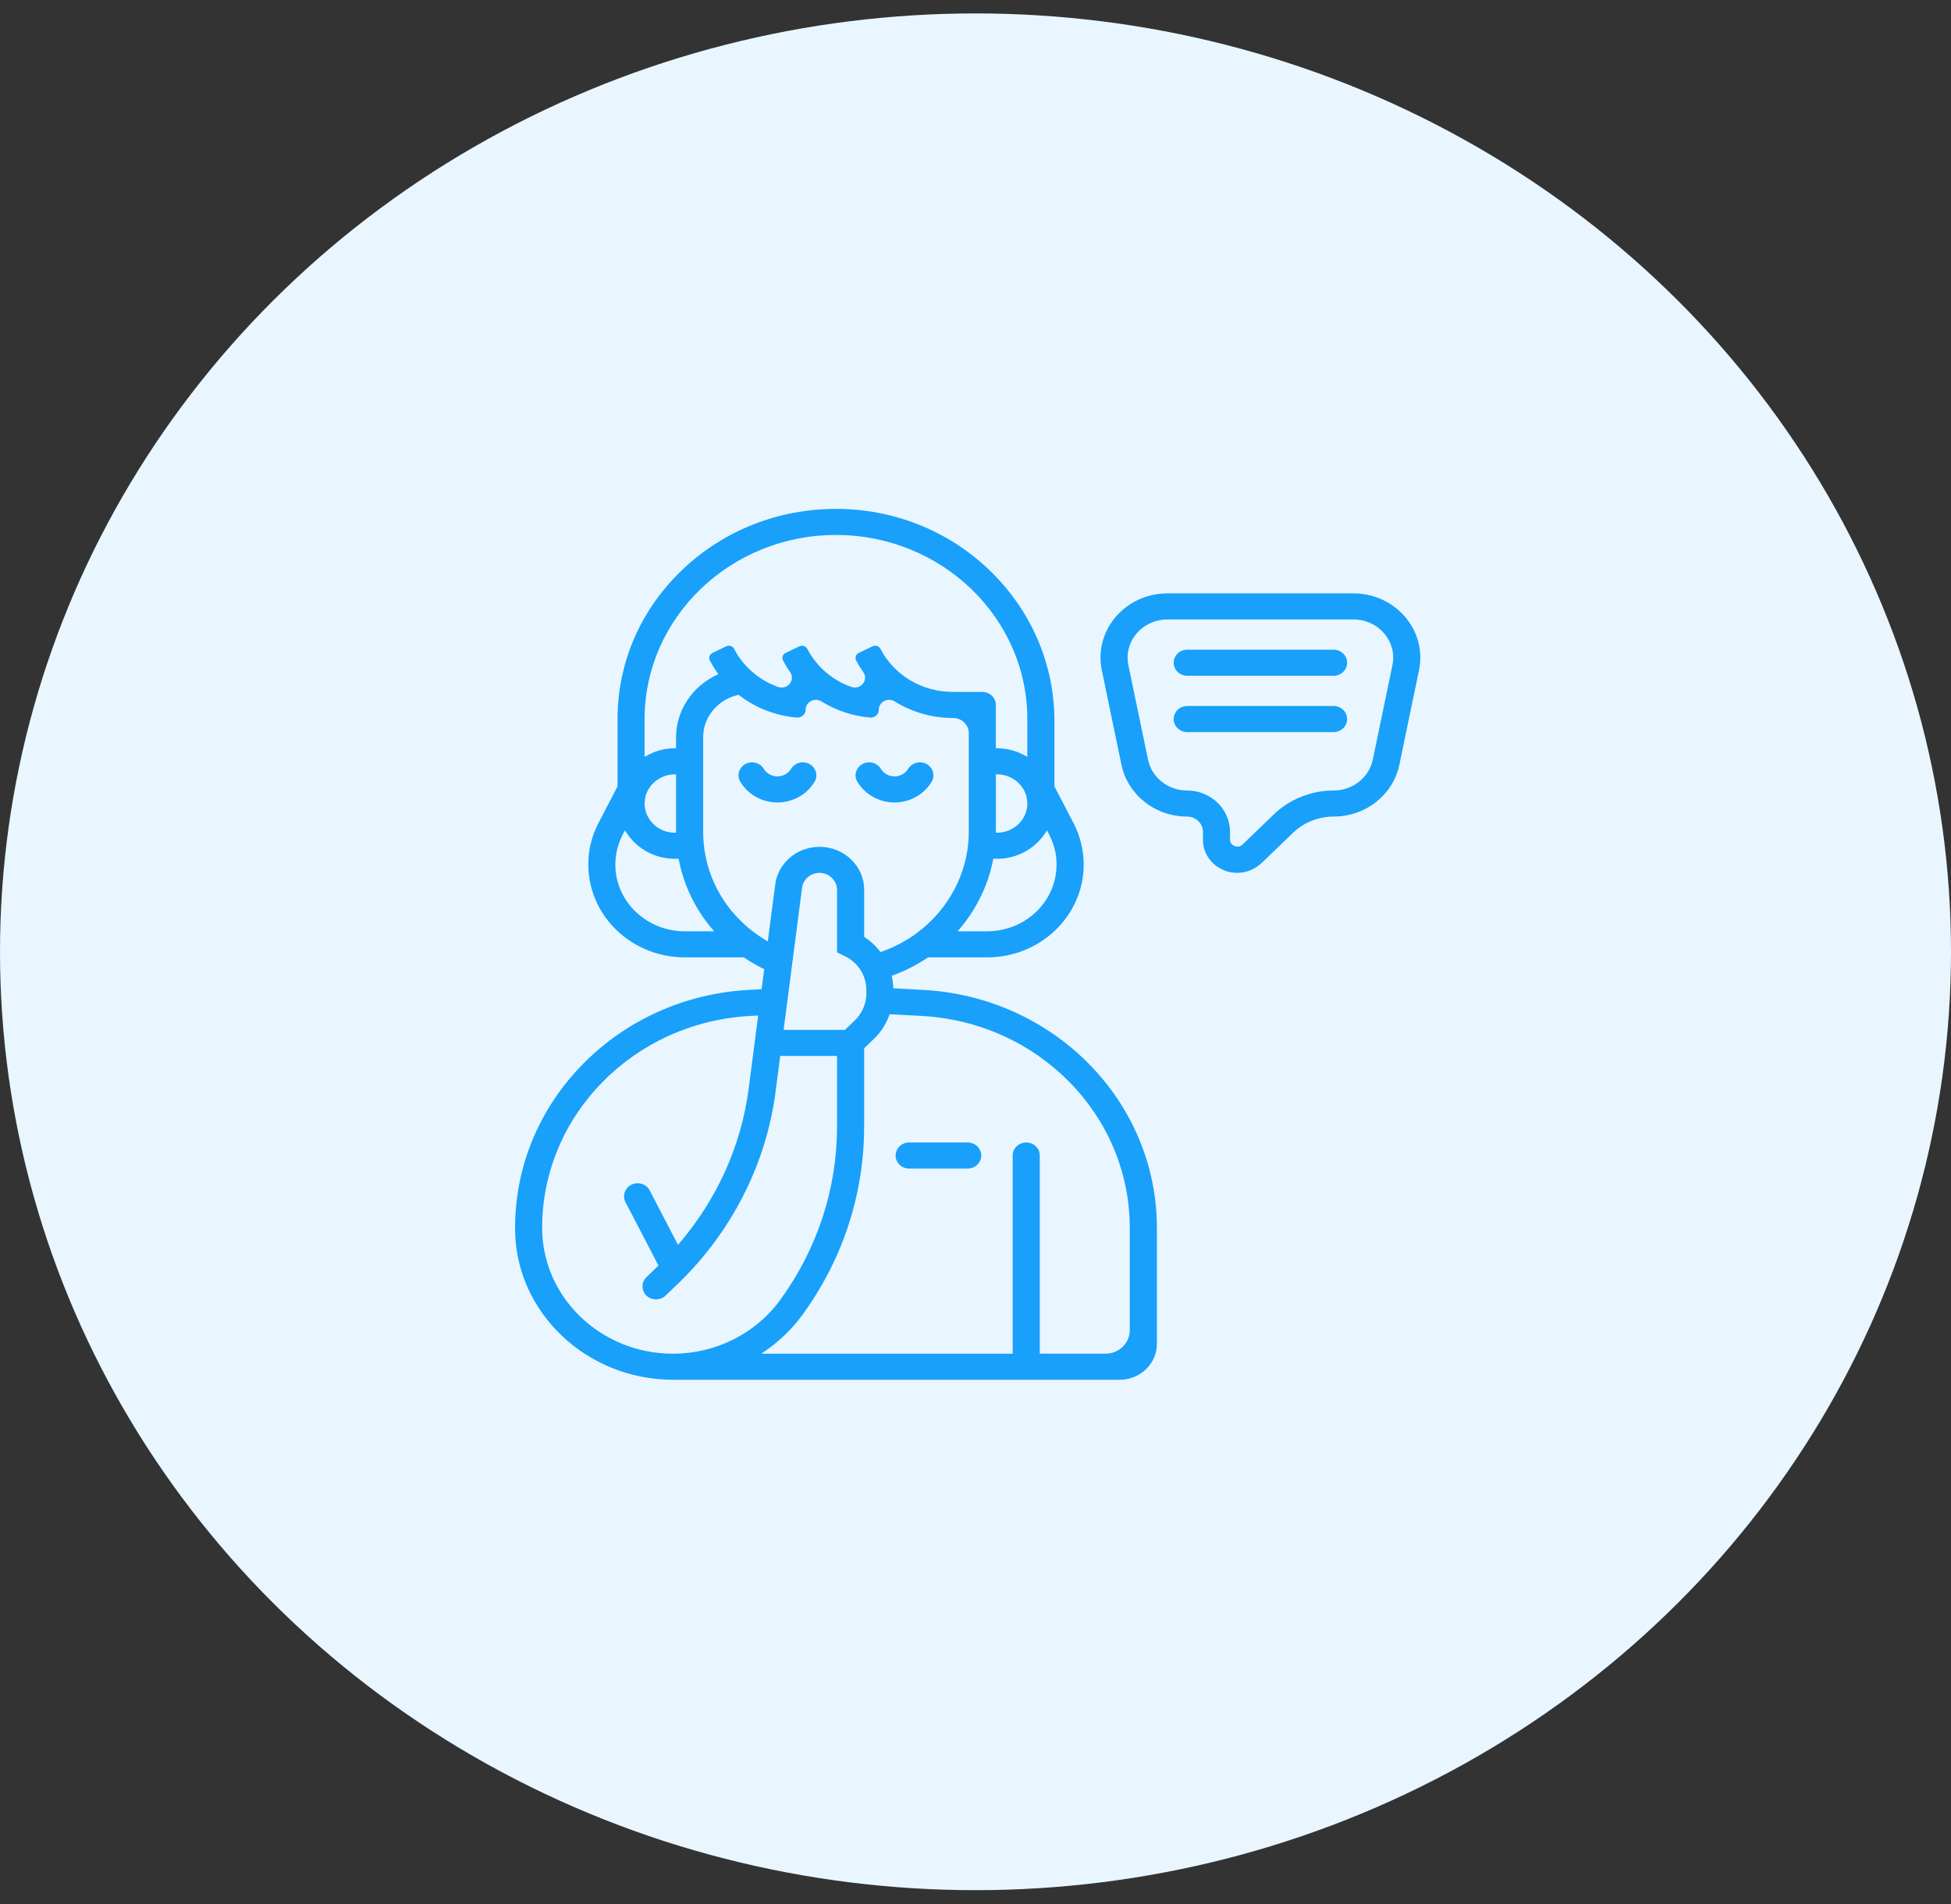
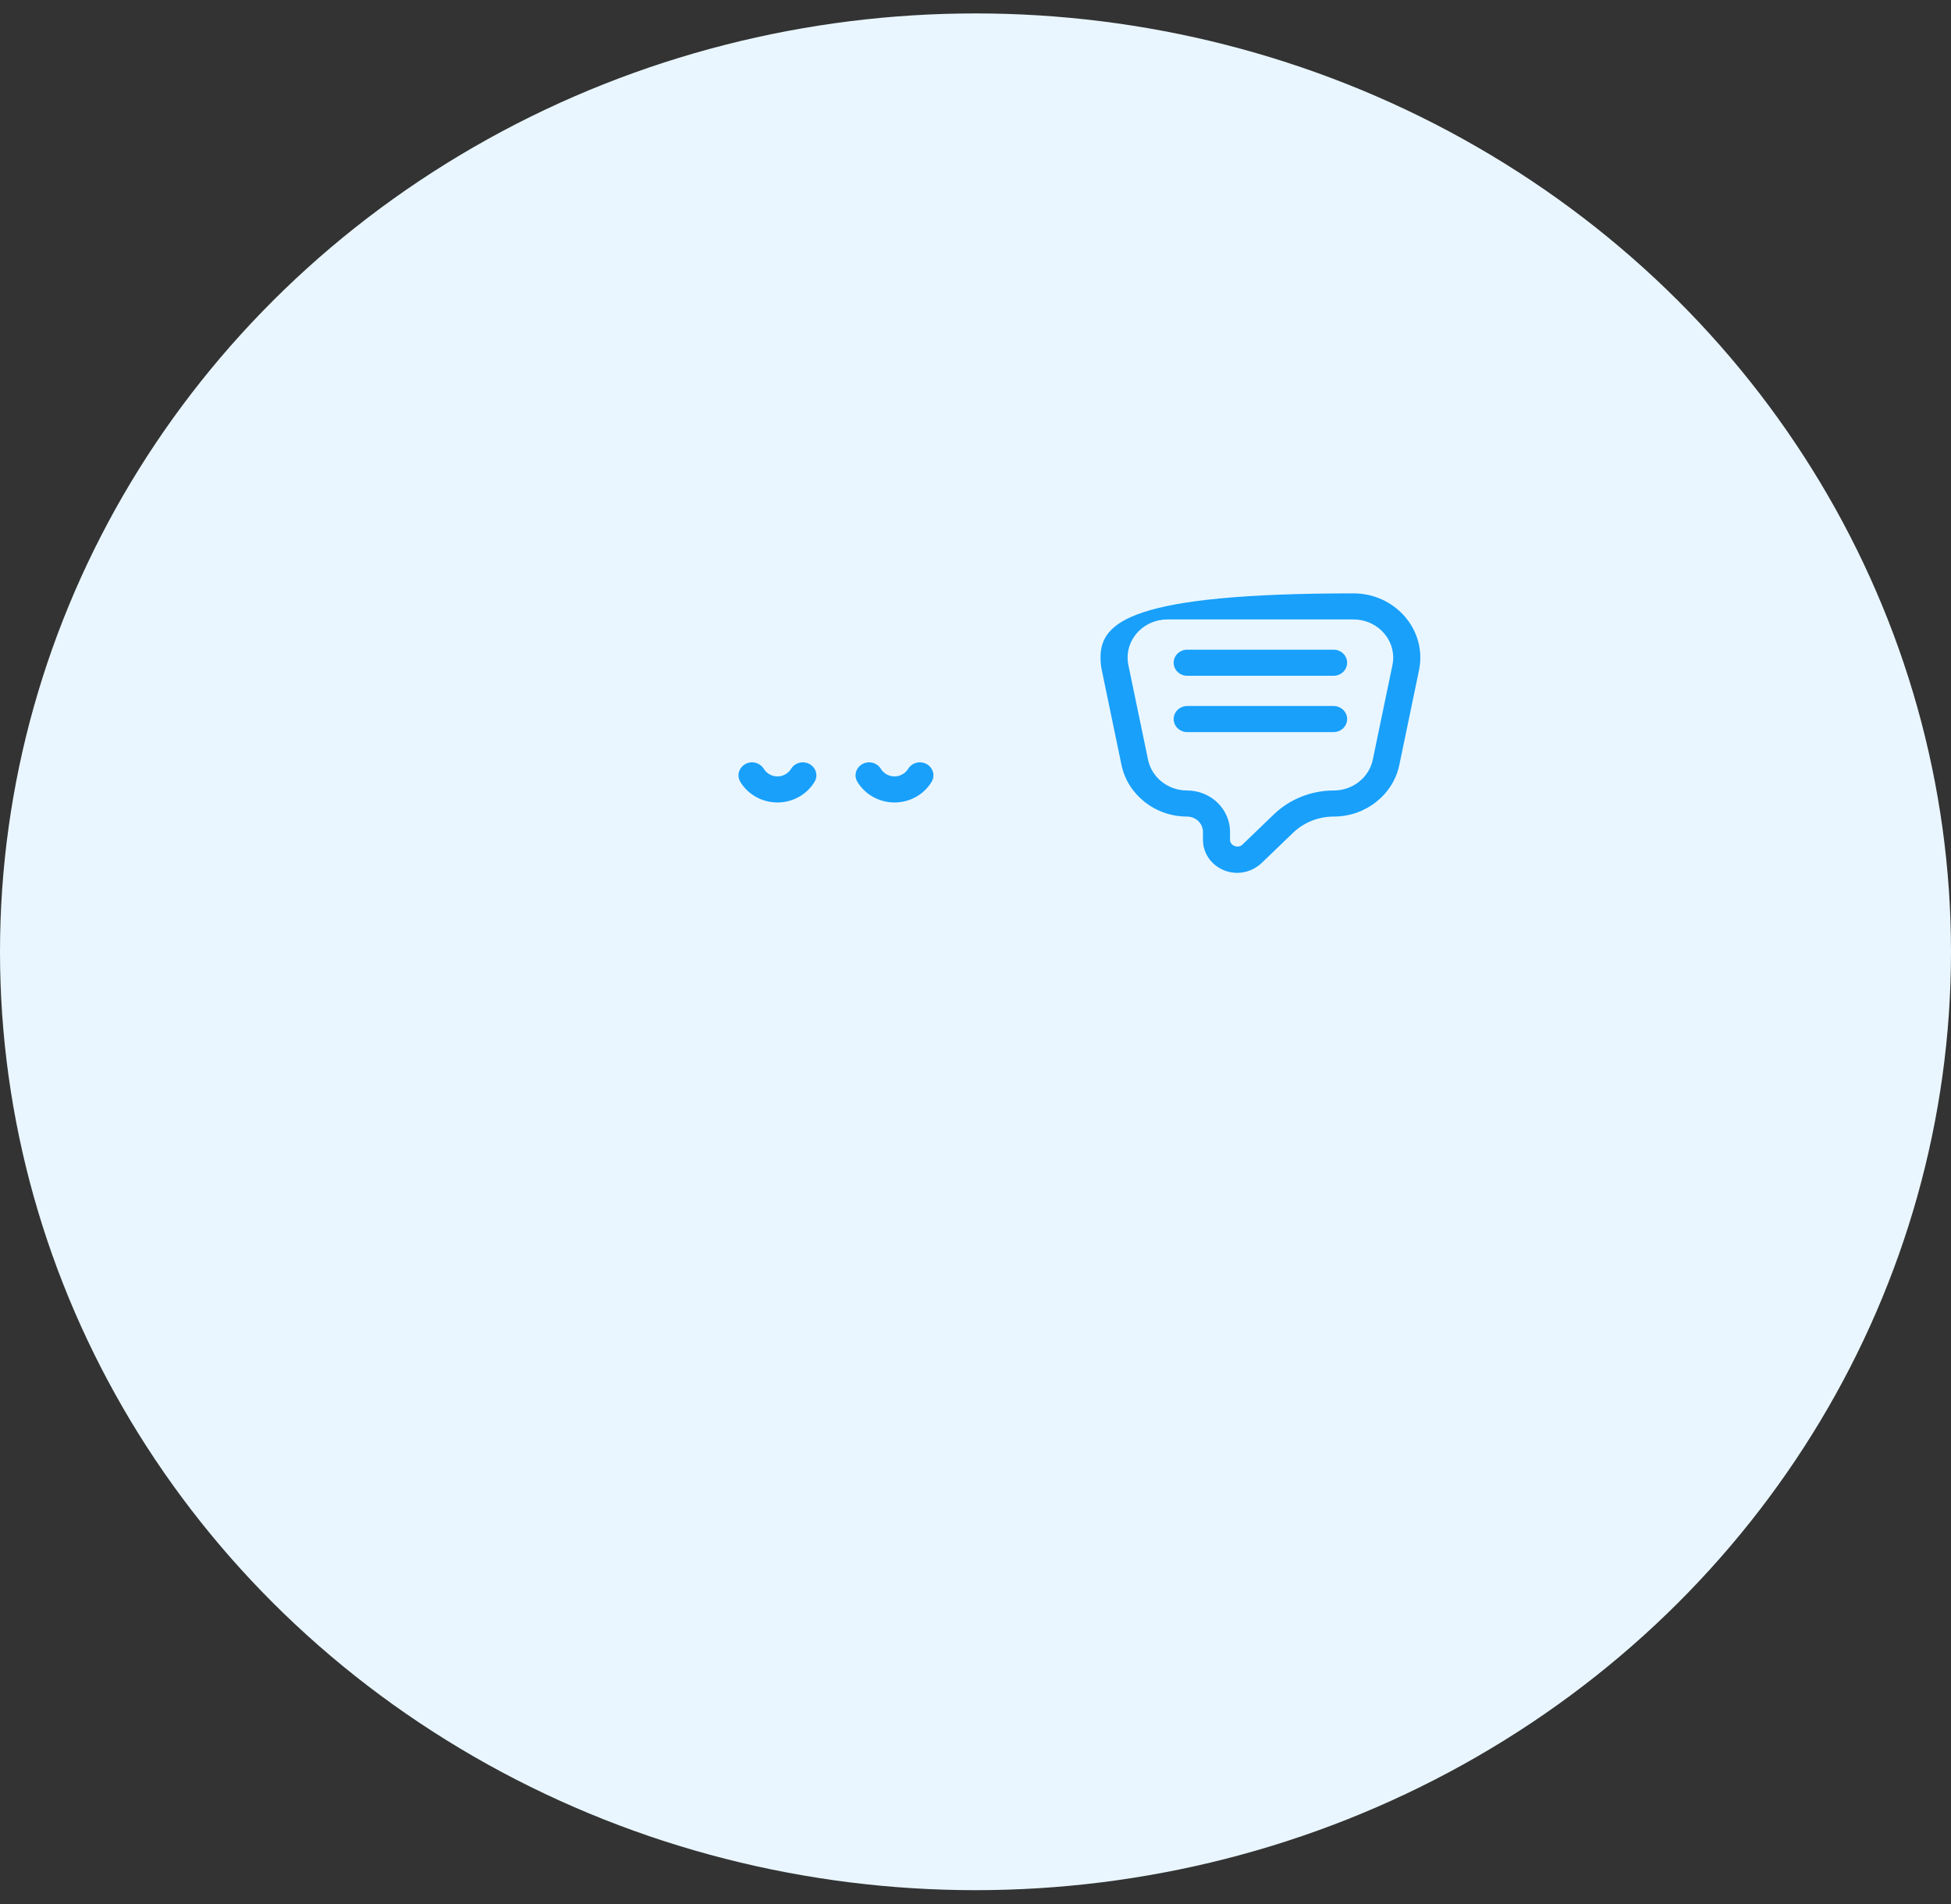
<svg xmlns="http://www.w3.org/2000/svg" width="125" height="122" viewBox="0 0 125 122" fill="none">
  <rect x="0" y="0" width="125" height="122" fill="#333333" stroke="none" />
  <ellipse cx="62.5" cy="60.987" rx="62.5" ry="60.127" fill="#E9F6FF" />
  <path d="M47.428 50.088C47.917 50.909 48.83 51.419 49.81 51.419C50.79 51.419 51.703 50.909 52.192 50.088C52.345 49.832 52.343 49.524 52.188 49.266C52.03 49.003 51.747 48.847 51.433 48.847C51.127 48.847 50.838 49.009 50.679 49.27C50.498 49.565 50.165 49.749 49.81 49.749C49.455 49.749 49.122 49.566 48.941 49.27C48.781 49.009 48.492 48.847 48.187 48.847C47.873 48.847 47.59 49.003 47.432 49.266C47.277 49.525 47.275 49.832 47.428 50.088Z" fill="#18A0FB" />
  <path d="M54.929 50.088C55.418 50.909 56.331 51.419 57.311 51.419C58.29 51.419 59.203 50.909 59.692 50.088C59.846 49.832 59.844 49.524 59.689 49.266C59.531 49.003 59.248 48.847 58.934 48.847C58.628 48.847 58.339 49.009 58.18 49.27C57.998 49.565 57.666 49.749 57.311 49.749C56.956 49.749 56.623 49.566 56.441 49.27C56.282 49.009 55.992 48.847 55.688 48.847C55.373 48.847 55.091 49.003 54.933 49.266C54.777 49.525 54.776 49.832 54.929 50.088Z" fill="#18A0FB" />
-   <path d="M33.002 78.818C33.053 84.106 37.591 88.409 43.119 88.409H71.735C73.05 88.409 74.121 87.379 74.121 86.113V78.674C74.121 70.573 67.537 63.876 59.13 63.427L57.235 63.325L57.232 63.265C57.222 63.036 57.194 62.807 57.145 62.583L57.133 62.527L57.189 62.506C57.985 62.216 58.743 61.829 59.443 61.355L59.461 61.343H63.254C66.661 61.343 69.432 58.676 69.432 55.398C69.432 54.481 69.207 53.561 68.78 52.74L67.557 50.387V46.202C67.557 42.645 66.145 39.276 63.58 36.717C61.007 34.15 57.564 32.692 53.885 32.611C53.776 32.609 53.667 32.608 53.558 32.608C49.883 32.608 46.423 33.965 43.783 36.447C41.063 39.005 39.566 42.424 39.566 46.073V50.386L38.368 52.691C38.047 53.309 37.839 53.939 37.75 54.562C37.506 56.279 38.038 58.007 39.212 59.301C40.388 60.599 42.086 61.343 43.869 61.343H47.653L47.671 61.356C48.073 61.628 48.494 61.871 48.919 62.079L48.963 62.1L48.796 63.384L47.992 63.427C43.901 63.647 40.103 65.352 37.297 68.231C34.489 71.111 32.964 74.871 33.002 78.818ZM59.032 65.095C66.519 65.495 72.384 71.46 72.384 78.674V85.24C72.384 86.066 71.686 86.738 70.827 86.738H66.619V74.041C66.619 73.58 66.23 73.206 65.751 73.206C65.272 73.206 64.882 73.58 64.882 74.041V86.739H48.772L48.952 86.617C49.92 85.96 50.746 85.165 51.407 84.257C53.997 80.697 55.366 76.519 55.366 72.173V67.169L55.994 66.566C56.431 66.145 56.763 65.63 56.983 65.035L57 64.987L59.032 65.095ZM54.11 61.256C54.971 61.67 55.506 62.503 55.506 63.428V63.668C55.506 64.308 55.236 64.934 54.766 65.385L54.138 65.989H50.206L51.389 56.878C51.428 56.576 51.599 56.303 51.86 56.127C52.123 55.949 52.442 55.889 52.76 55.957C53.263 56.067 53.63 56.522 53.63 57.039V61.024L54.11 61.256ZM67.015 53.309L67.08 53.205L67.205 53.445C67.434 53.886 67.583 54.332 67.649 54.772C67.833 56.011 67.455 57.259 66.61 58.195C65.764 59.134 64.54 59.673 63.253 59.673H61.355L61.449 59.563C62.559 58.266 63.313 56.717 63.629 55.083L63.64 55.028H63.875C65.163 55.028 66.337 54.385 67.015 53.309ZM63.805 53.358V49.614H63.875C64.948 49.614 65.82 50.454 65.82 51.486C65.82 52.518 64.947 53.357 63.875 53.357H63.805V53.358ZM41.3 46.074C41.3 39.57 46.8 34.278 53.56 34.278C60.32 34.278 65.82 39.57 65.82 46.074V48.496L65.715 48.437C65.131 48.111 64.512 47.945 63.874 47.945H63.804V45.171C63.804 44.711 63.415 44.336 62.936 44.336H61.058C59.076 44.336 57.294 43.276 56.407 41.57C56.315 41.393 56.091 41.322 55.907 41.41L55.021 41.836C54.837 41.925 54.763 42.14 54.854 42.317C54.986 42.572 55.138 42.822 55.308 43.059C55.474 43.294 55.465 43.589 55.284 43.811C55.102 44.033 54.805 44.113 54.527 44.012C53.305 43.57 52.309 42.703 51.719 41.571C51.627 41.394 51.403 41.323 51.219 41.411L50.333 41.837C50.149 41.925 50.075 42.141 50.166 42.318C50.299 42.573 50.451 42.822 50.62 43.059C50.786 43.295 50.777 43.59 50.596 43.812C50.414 44.034 50.117 44.114 49.839 44.013C48.617 43.571 47.621 42.704 47.031 41.572C46.939 41.395 46.715 41.324 46.531 41.412L45.645 41.838C45.461 41.926 45.387 42.142 45.478 42.319C45.625 42.602 45.794 42.876 45.98 43.136L46.026 43.2L45.953 43.234C44.35 43.971 43.315 45.538 43.315 47.226V47.944H43.245C42.607 47.944 41.988 48.109 41.404 48.437L41.299 48.496V46.074H41.3ZM43.246 49.615H43.316V53.358H43.246C42.173 53.358 41.301 52.519 41.301 51.487C41.3 50.454 42.173 49.615 43.246 49.615ZM43.868 59.673C41.418 59.673 39.425 57.755 39.425 55.398C39.425 54.738 39.587 54.077 39.894 53.487L40.04 53.204L40.106 53.308C40.783 54.384 41.958 55.027 43.246 55.027H43.481L43.491 55.082C43.805 56.724 44.555 58.274 45.659 59.562L45.753 59.672H43.868V59.673ZM45.051 53.29V47.226C45.051 45.95 45.993 44.815 47.292 44.529L47.324 44.522L47.35 44.542C48.411 45.362 49.687 45.858 51.042 45.978C51.189 45.991 51.336 45.944 51.446 45.848C51.555 45.752 51.615 45.621 51.615 45.48C51.615 45.244 51.744 45.035 51.96 44.922C52.175 44.809 52.427 44.818 52.632 44.946C53.565 45.525 54.641 45.883 55.743 45.979C55.888 45.991 56.026 45.946 56.133 45.852C56.242 45.756 56.304 45.621 56.304 45.479C56.304 45.243 56.433 45.034 56.649 44.921C56.864 44.808 57.116 44.817 57.321 44.945C58.438 45.639 59.732 46.006 61.063 46.006C61.619 46.006 62.07 46.44 62.07 46.975V53.29C62.07 56.725 59.817 59.819 56.464 60.987L56.416 61.005L56.385 60.965C56.1 60.601 55.768 60.293 55.398 60.049L55.367 60.03V57.012C55.367 55.495 54.084 54.261 52.507 54.261C51.068 54.261 49.847 55.297 49.669 56.671L49.194 60.32L49.102 60.266C46.566 58.766 45.051 56.159 45.051 53.29ZM48.088 65.095L48.576 65.07L47.967 69.754C47.495 73.391 45.953 76.825 43.507 79.686L43.439 79.765L41.627 76.279C41.523 76.079 41.346 75.931 41.126 75.86C40.905 75.79 40.67 75.806 40.463 75.906C40.034 76.112 39.86 76.614 40.074 77.026L42.188 81.094L41.418 81.835C41.255 81.992 41.164 82.202 41.164 82.425C41.164 82.648 41.255 82.858 41.418 83.015C41.757 83.341 42.307 83.341 42.645 83.015L43.443 82.248C46.87 78.951 49.088 74.588 49.689 69.962L49.988 67.66H53.629V72.174C53.629 76.175 52.368 80.023 49.984 83.3C48.416 85.453 45.85 86.74 43.117 86.74C38.495 86.74 34.735 83.122 34.735 78.676C34.736 71.46 40.601 65.495 48.088 65.095Z" fill="#18A0FB" />
-   <path d="M62 73.206H58.249C57.77 73.206 57.381 73.581 57.381 74.041C57.381 74.502 57.77 74.877 58.249 74.877H62C62.479 74.877 62.868 74.502 62.868 74.042C62.868 73.581 62.479 73.206 62 73.206Z" fill="#18A0FB" />
-   <path d="M79.283 55.929C79.874 55.925 80.435 55.68 80.853 55.278L82.844 53.362C83.537 52.695 84.477 52.321 85.458 52.321C87.492 52.321 89.257 50.928 89.655 49.01L90.915 42.948C90.971 42.685 90.999 42.413 90.999 42.14C90.999 39.869 89.079 38.021 86.718 38.021H74.791C72.43 38.021 70.51 39.869 70.51 42.14C70.51 42.413 70.538 42.685 70.593 42.947L71.853 49.01C72.252 50.929 74.017 52.321 76.05 52.321C76.615 52.321 77.074 52.762 77.074 53.306V53.819C77.073 54.988 78.067 55.938 79.283 55.929ZM76.05 50.651C74.841 50.651 73.791 49.822 73.555 48.682L72.295 42.618C72.261 42.465 72.244 42.303 72.244 42.14C72.244 40.789 73.386 39.691 74.79 39.691H86.717C88.121 39.691 89.263 40.789 89.263 42.14C89.263 42.301 89.246 42.463 89.213 42.619L87.953 48.682C87.716 49.822 86.666 50.651 85.457 50.651C84.016 50.651 82.635 51.202 81.617 52.181L79.59 54.131C79.512 54.206 79.404 54.245 79.291 54.245C79.228 54.245 79.162 54.233 79.098 54.208C78.919 54.136 78.807 53.988 78.807 53.819V53.304C78.809 51.839 77.574 50.651 76.05 50.651Z" fill="#18A0FB" />
+   <path d="M79.283 55.929C79.874 55.925 80.435 55.68 80.853 55.278L82.844 53.362C83.537 52.695 84.477 52.321 85.458 52.321C87.492 52.321 89.257 50.928 89.655 49.01L90.915 42.948C90.971 42.685 90.999 42.413 90.999 42.14C90.999 39.869 89.079 38.021 86.718 38.021C72.43 38.021 70.51 39.869 70.51 42.14C70.51 42.413 70.538 42.685 70.593 42.947L71.853 49.01C72.252 50.929 74.017 52.321 76.05 52.321C76.615 52.321 77.074 52.762 77.074 53.306V53.819C77.073 54.988 78.067 55.938 79.283 55.929ZM76.05 50.651C74.841 50.651 73.791 49.822 73.555 48.682L72.295 42.618C72.261 42.465 72.244 42.303 72.244 42.14C72.244 40.789 73.386 39.691 74.79 39.691H86.717C88.121 39.691 89.263 40.789 89.263 42.14C89.263 42.301 89.246 42.463 89.213 42.619L87.953 48.682C87.716 49.822 86.666 50.651 85.457 50.651C84.016 50.651 82.635 51.202 81.617 52.181L79.59 54.131C79.512 54.206 79.404 54.245 79.291 54.245C79.228 54.245 79.162 54.233 79.098 54.208C78.919 54.136 78.807 53.988 78.807 53.819V53.304C78.809 51.839 77.574 50.651 76.05 50.651Z" fill="#18A0FB" />
  <path d="M85.443 41.629H76.065C75.586 41.629 75.197 42.004 75.197 42.465C75.197 42.925 75.586 43.3 76.065 43.3H85.442C85.921 43.3 86.31 42.925 86.31 42.465C86.31 42.004 85.922 41.629 85.443 41.629Z" fill="#18A0FB" />
  <path d="M85.443 45.238H76.065C75.586 45.238 75.197 45.613 75.197 46.074C75.197 46.534 75.586 46.909 76.065 46.909H85.442C85.921 46.909 86.31 46.534 86.31 46.074C86.31 45.613 85.922 45.238 85.443 45.238Z" fill="#18A0FB" />
</svg>